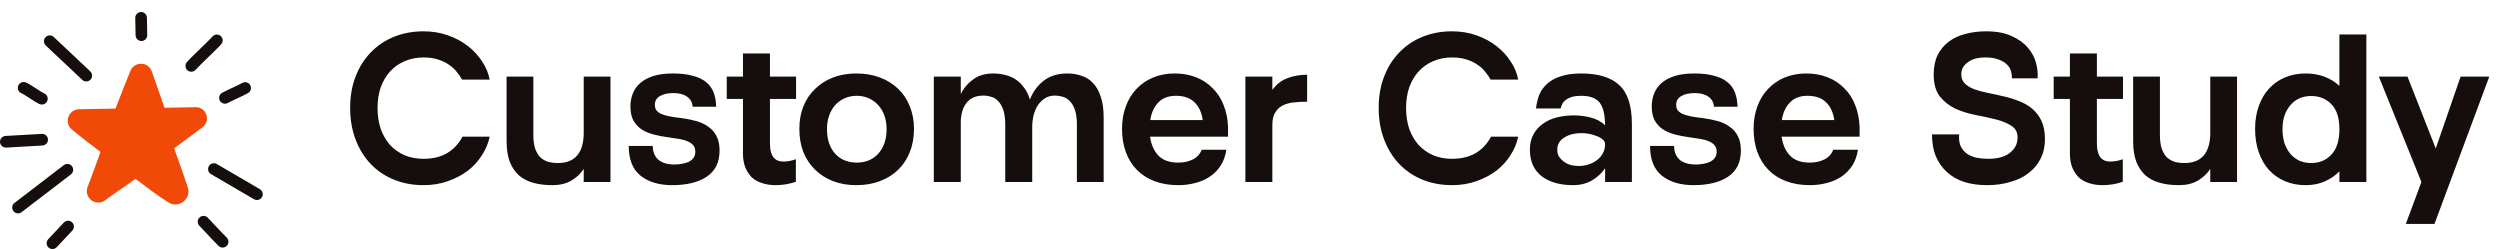
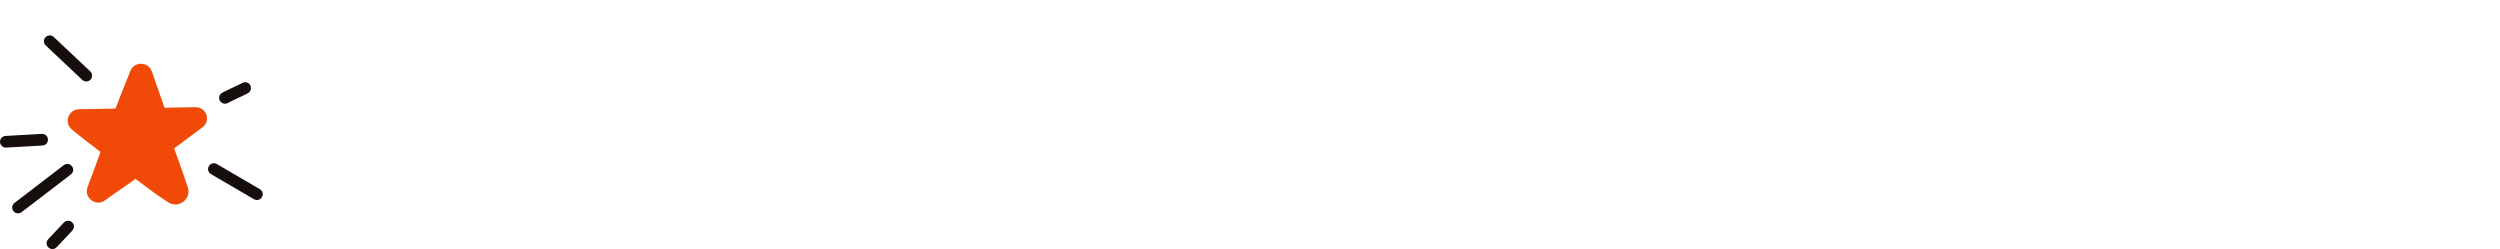
<svg xmlns="http://www.w3.org/2000/svg" width="261" height="26" viewBox="0 0 261 26" fill="none">
  <path d="M18.178 15.491C19.12 14.787 20.134 14.038 21.138 13.29C22.046 12.614 21.553 11.171 20.422 11.191C19.339 11.21 18.257 11.229 17.175 11.248C16.733 9.954 16.258 8.603 15.85 7.455C15.481 6.417 14.025 6.385 13.611 7.406C13.123 8.61 12.556 10.031 12.057 11.337C10.788 11.359 9.519 11.381 8.25 11.403C7.14 11.423 6.651 12.812 7.503 13.522C8.618 14.451 9.546 15.132 10.491 15.861C10.069 17.082 9.6 18.305 9.141 19.526C8.719 20.651 10.027 21.628 10.985 20.905C11.97 20.161 13.142 19.417 14.139 18.673C15.272 19.518 16.262 20.29 17.572 21.128C18.658 21.823 20.012 20.763 19.603 19.541C18.873 17.363 18.192 15.54 18.178 15.491V15.491Z" fill="#F14A08" />
-   <path d="M19.972 7.487C19.834 7.487 19.695 7.441 19.581 7.345C19.323 7.129 19.29 6.745 19.506 6.487C19.713 6.241 20.281 5.691 20.882 5.109C21.409 4.599 22.006 4.021 22.172 3.823C22.388 3.565 22.772 3.532 23.03 3.748C23.287 3.964 23.321 4.348 23.105 4.605C22.898 4.852 22.33 5.402 21.729 5.984C21.202 6.493 20.605 7.071 20.438 7.27C20.318 7.413 20.145 7.487 19.972 7.487L19.972 7.487Z" fill="#160D0D" />
  <path d="M9.007 8.504C8.858 8.504 8.71 8.45 8.592 8.341C8.282 8.052 7.469 7.285 6.683 6.542C5.898 5.801 5.087 5.035 4.78 4.75C4.534 4.521 4.52 4.136 4.749 3.89C4.978 3.643 5.363 3.629 5.609 3.858C5.92 4.147 6.733 4.915 7.519 5.657C8.303 6.398 9.114 7.164 9.421 7.449C9.668 7.678 9.682 8.064 9.453 8.31C9.333 8.439 9.17 8.504 9.007 8.504Z" fill="#160D0D" />
  <path d="M1.883 22.277C1.7 22.277 1.519 22.195 1.399 22.039C1.195 21.772 1.245 21.39 1.512 21.185L6.661 17.241C6.928 17.036 7.31 17.087 7.515 17.354C7.719 17.621 7.669 18.003 7.402 18.207L2.252 22.152C2.142 22.236 2.012 22.277 1.883 22.277Z" fill="#160D0D" />
  <path d="M26.823 20.883C26.718 20.883 26.613 20.856 26.516 20.799C26.051 20.526 25.159 20.006 24.267 19.486C23.377 18.968 22.488 18.449 22.024 18.177C21.734 18.007 21.636 17.634 21.806 17.344C21.976 17.054 22.349 16.957 22.639 17.127C23.103 17.398 23.991 17.916 24.88 18.435C25.773 18.955 26.666 19.476 27.131 19.749C27.422 19.919 27.519 20.292 27.349 20.582C27.235 20.775 27.032 20.883 26.823 20.883Z" fill="#160D0D" />
-   <path d="M14.763 4.281C14.432 4.281 14.161 4.016 14.155 3.683L14.121 1.874C14.115 1.538 14.382 1.26 14.719 1.254C14.722 1.254 14.726 1.254 14.73 1.254C15.061 1.254 15.332 1.519 15.338 1.851L15.372 3.661C15.378 3.997 15.111 4.274 14.775 4.281C14.771 4.281 14.767 4.281 14.763 4.281Z" fill="#160D0D" />
  <path d="M23.488 10.829C23.272 10.829 23.063 10.713 22.952 10.51C22.792 10.214 22.902 9.845 23.198 9.685C23.582 9.477 23.94 9.312 24.286 9.153C24.629 8.994 24.953 8.845 25.303 8.656C25.599 8.495 25.968 8.605 26.128 8.901C26.288 9.197 26.179 9.566 25.883 9.726C25.498 9.934 25.141 10.099 24.795 10.258C24.452 10.417 24.128 10.566 23.777 10.755C23.685 10.805 23.586 10.829 23.488 10.829Z" fill="#160D0D" />
  <path d="M0.608 15.408C0.288 15.408 0.019 15.158 0.001 14.834C-0.018 14.498 0.239 14.211 0.574 14.192L4.365 13.978C4.7 13.959 4.988 14.215 5.007 14.551C5.026 14.887 4.769 15.174 4.434 15.193L0.643 15.408C0.631 15.408 0.62 15.408 0.608 15.408Z" fill="#160D0D" />
-   <path d="M4.373 10.915C4.293 10.915 4.211 10.899 4.132 10.865C3.837 10.738 3.473 10.5 3.088 10.248C2.778 10.046 2.427 9.816 2.227 9.73C1.918 9.597 1.776 9.239 1.909 8.93C2.043 8.621 2.401 8.479 2.71 8.613C3.005 8.74 3.369 8.978 3.754 9.229C4.064 9.432 4.415 9.661 4.615 9.747C4.924 9.881 5.066 10.239 4.932 10.548C4.833 10.778 4.609 10.915 4.373 10.915H4.373Z" fill="#160D0D" />
  <path d="M5.476 26C5.326 26 5.176 25.945 5.059 25.835C4.814 25.604 4.802 25.219 5.032 24.974L6.666 23.237C6.896 22.992 7.282 22.98 7.526 23.21C7.771 23.44 7.783 23.826 7.553 24.07L5.919 25.808C5.8 25.936 5.638 26 5.476 26L5.476 26Z" fill="#160D0D" />
-   <path d="M23.243 25.846C23.087 25.846 22.932 25.787 22.813 25.668C22.311 25.166 21.973 24.805 21.616 24.422C21.377 24.166 21.129 23.901 20.811 23.57C20.578 23.328 20.585 22.942 20.827 22.709C21.069 22.476 21.455 22.483 21.688 22.726C22.013 23.063 22.263 23.332 22.506 23.591C22.855 23.966 23.186 24.32 23.673 24.807C23.911 25.044 23.912 25.43 23.674 25.668C23.555 25.787 23.399 25.846 23.243 25.846L23.243 25.846Z" fill="#160D0D" />
-   <path d="M39.416 11.278C39.416 12.07 39.526 12.796 39.746 13.456C39.98 14.101 40.303 14.659 40.714 15.128C41.139 15.583 41.645 15.942 42.232 16.206C42.833 16.455 43.493 16.58 44.212 16.58C45.18 16.58 46.001 16.382 46.676 15.986C47.35 15.59 47.886 15.018 48.282 14.27H51.12C50.988 14.93 50.724 15.568 50.328 16.184C49.946 16.8 49.455 17.343 48.854 17.812C48.252 18.267 47.556 18.633 46.764 18.912C45.986 19.191 45.136 19.33 44.212 19.33C43.097 19.33 42.07 19.139 41.132 18.758C40.193 18.377 39.386 17.834 38.712 17.13C38.037 16.426 37.509 15.575 37.128 14.578C36.746 13.581 36.556 12.473 36.556 11.256C36.556 10.053 36.746 8.961 37.128 7.978C37.509 6.995 38.037 6.159 38.712 5.47C39.386 4.766 40.193 4.223 41.132 3.842C42.07 3.461 43.097 3.27 44.212 3.27C45.121 3.27 45.972 3.409 46.764 3.688C47.556 3.967 48.252 4.341 48.854 4.81C49.455 5.279 49.954 5.822 50.35 6.438C50.746 7.039 51.002 7.663 51.12 8.308H48.238C48.106 8.059 47.93 7.802 47.71 7.538C47.504 7.259 47.24 7.01 46.918 6.79C46.595 6.555 46.206 6.365 45.752 6.218C45.312 6.071 44.798 5.998 44.212 5.998C43.493 5.998 42.833 6.13 42.232 6.394C41.645 6.643 41.139 7.003 40.714 7.472C40.303 7.927 39.98 8.477 39.746 9.122C39.526 9.767 39.416 10.486 39.416 11.278ZM60.94 8H63.734V19H60.94V17.636C60.603 18.149 60.163 18.56 59.62 18.868C59.092 19.176 58.44 19.33 57.662 19.33C56.929 19.33 56.269 19.249 55.682 19.088C55.096 18.927 54.597 18.67 54.186 18.318C53.776 17.951 53.453 17.475 53.218 16.888C52.998 16.301 52.888 15.583 52.888 14.732V8H55.682V14.072C55.682 14.629 55.741 15.099 55.858 15.48C55.99 15.861 56.166 16.169 56.386 16.404C56.621 16.624 56.892 16.785 57.2 16.888C57.523 16.976 57.875 17.02 58.256 17.02C59.136 17.02 59.804 16.756 60.258 16.228C60.713 15.685 60.94 14.901 60.94 13.874V8ZM72.592 15.832C72.592 15.568 72.526 15.355 72.394 15.194C72.262 15.018 72.072 14.879 71.822 14.776C71.588 14.659 71.294 14.571 70.942 14.512C70.605 14.453 70.216 14.395 69.776 14.336C69.204 14.263 68.676 14.16 68.192 14.028C67.708 13.896 67.29 13.713 66.938 13.478C66.586 13.229 66.308 12.913 66.102 12.532C65.912 12.151 65.816 11.681 65.816 11.124C65.816 10.64 65.897 10.193 66.058 9.782C66.22 9.357 66.476 8.99 66.828 8.682C67.195 8.359 67.657 8.11 68.214 7.934C68.772 7.758 69.446 7.67 70.238 7.67C71.074 7.67 71.771 7.751 72.328 7.912C72.9 8.059 73.362 8.279 73.714 8.572C74.081 8.865 74.345 9.232 74.506 9.672C74.668 10.097 74.756 10.589 74.77 11.146H72.306C72.292 10.721 72.108 10.376 71.756 10.112C71.404 9.848 70.928 9.716 70.326 9.716C69.71 9.716 69.226 9.826 68.874 10.046C68.537 10.251 68.368 10.545 68.368 10.926C68.368 11.146 68.412 11.329 68.5 11.476C68.603 11.623 68.764 11.755 68.984 11.872C69.204 11.975 69.49 12.063 69.842 12.136C70.209 12.209 70.656 12.275 71.184 12.334C71.727 12.407 72.233 12.51 72.702 12.642C73.186 12.774 73.604 12.972 73.956 13.236C74.323 13.485 74.609 13.815 74.814 14.226C75.02 14.622 75.122 15.121 75.122 15.722C75.122 16.939 74.675 17.849 73.78 18.45C72.9 19.037 71.698 19.33 70.172 19.33C68.808 19.33 67.708 19 66.872 18.34C66.051 17.68 65.64 16.646 65.64 15.238H68.148C68.148 15.839 68.339 16.316 68.72 16.668C69.116 17.005 69.681 17.174 70.414 17.174C70.664 17.174 70.913 17.152 71.162 17.108C71.426 17.064 71.661 16.998 71.866 16.91C72.086 16.807 72.262 16.668 72.394 16.492C72.526 16.316 72.592 16.096 72.592 15.832ZM83.088 18.978C82.414 19.213 81.702 19.33 80.954 19.33C80.47 19.33 80.023 19.264 79.612 19.132C79.202 19.015 78.842 18.824 78.534 18.56C78.241 18.281 78.006 17.937 77.83 17.526C77.654 17.101 77.566 16.602 77.566 16.03V10.332H75.872V8H77.566V5.58H80.382V8H83.11V10.332H80.382V14.776C80.382 15.069 80.397 15.348 80.426 15.612C80.47 15.861 80.544 16.081 80.646 16.272C80.749 16.448 80.896 16.595 81.086 16.712C81.277 16.815 81.526 16.866 81.834 16.866C82.216 16.866 82.634 16.785 83.088 16.624V18.978ZM83.453 13.456C83.453 12.591 83.592 11.806 83.871 11.102C84.164 10.383 84.575 9.775 85.103 9.276C85.631 8.763 86.254 8.367 86.973 8.088C87.706 7.809 88.513 7.67 89.393 7.67C90.302 7.67 91.124 7.809 91.857 8.088C92.605 8.367 93.243 8.763 93.771 9.276C94.299 9.775 94.702 10.383 94.981 11.102C95.274 11.806 95.421 12.591 95.421 13.456C95.421 14.351 95.274 15.157 94.981 15.876C94.702 16.595 94.299 17.211 93.771 17.724C93.243 18.237 92.605 18.633 91.857 18.912C91.124 19.191 90.302 19.33 89.393 19.33C88.513 19.33 87.706 19.191 86.973 18.912C86.254 18.633 85.631 18.237 85.103 17.724C84.575 17.211 84.164 16.595 83.871 15.876C83.592 15.157 83.453 14.351 83.453 13.456ZM86.335 13.478C86.335 14.534 86.614 15.385 87.171 16.03C87.743 16.661 88.506 16.976 89.459 16.976C90.383 16.976 91.131 16.661 91.703 16.03C92.275 15.385 92.561 14.534 92.561 13.478C92.561 12.979 92.488 12.517 92.341 12.092C92.194 11.667 91.982 11.3 91.703 10.992C91.424 10.684 91.094 10.442 90.713 10.266C90.332 10.09 89.914 10.002 89.459 10.002C88.99 10.002 88.557 10.09 88.161 10.266C87.78 10.442 87.45 10.684 87.171 10.992C86.907 11.3 86.702 11.667 86.555 12.092C86.408 12.517 86.335 12.979 86.335 13.478ZM97.49 8H100.306V9.804C100.614 9.188 101.047 8.682 101.604 8.286C102.161 7.875 102.858 7.67 103.694 7.67C104.119 7.67 104.53 7.721 104.926 7.824C105.322 7.912 105.689 8.066 106.026 8.286C106.363 8.506 106.657 8.792 106.906 9.144C107.17 9.481 107.375 9.899 107.522 10.398C107.83 9.591 108.307 8.939 108.952 8.44C109.597 7.927 110.426 7.67 111.438 7.67C111.966 7.67 112.457 7.751 112.912 7.912C113.381 8.059 113.785 8.315 114.122 8.682C114.459 9.034 114.723 9.503 114.914 10.09C115.119 10.677 115.222 11.403 115.222 12.268V19H112.428V13.038C112.428 12.407 112.362 11.894 112.23 11.498C112.098 11.102 111.922 10.794 111.702 10.574C111.497 10.339 111.255 10.185 110.976 10.112C110.697 10.024 110.411 9.98 110.118 9.98C109.722 9.98 109.377 10.075 109.084 10.266C108.791 10.457 108.541 10.706 108.336 11.014C108.145 11.322 107.999 11.674 107.896 12.07C107.808 12.466 107.764 12.869 107.764 13.28V19H104.948V13.038C104.948 12.407 104.882 11.894 104.75 11.498C104.618 11.102 104.442 10.794 104.222 10.574C104.017 10.339 103.775 10.185 103.496 10.112C103.232 10.024 102.953 9.98 102.66 9.98C101.868 9.98 101.274 10.244 100.878 10.772C100.497 11.285 100.306 11.96 100.306 12.796V19H97.49V8ZM128.03 15.634C127.942 16.25 127.752 16.793 127.458 17.262C127.165 17.717 126.798 18.098 126.358 18.406C125.918 18.714 125.412 18.941 124.84 19.088C124.268 19.249 123.66 19.33 123.014 19.33C122.09 19.33 121.262 19.191 120.528 18.912C119.795 18.633 119.179 18.237 118.68 17.724C118.182 17.211 117.8 16.595 117.536 15.876C117.272 15.157 117.14 14.351 117.14 13.456C117.14 12.591 117.272 11.806 117.536 11.102C117.8 10.383 118.174 9.775 118.658 9.276C119.142 8.763 119.722 8.367 120.396 8.088C121.071 7.809 121.819 7.67 122.64 7.67C123.447 7.67 124.188 7.802 124.862 8.066C125.537 8.33 126.116 8.711 126.6 9.21C127.099 9.694 127.48 10.281 127.744 10.97C128.023 11.659 128.177 12.429 128.206 13.28V14.27H120.066C120.184 15.106 120.477 15.766 120.946 16.25C121.416 16.734 122.098 16.976 122.992 16.976C123.579 16.976 124.092 16.866 124.532 16.646C124.972 16.426 125.28 16.089 125.456 15.634H128.03ZM125.566 12.532C125.449 11.725 125.156 11.102 124.686 10.662C124.232 10.222 123.594 10.002 122.772 10.002C121.98 10.002 121.364 10.237 120.924 10.706C120.484 11.161 120.206 11.769 120.088 12.532H125.566ZM132.833 19H130.017V8H132.833V9.386C133.244 8.814 133.757 8.411 134.373 8.176C134.989 7.927 135.686 7.802 136.463 7.802V10.618C136.038 10.618 135.605 10.64 135.165 10.684C134.74 10.713 134.351 10.809 133.999 10.97C133.662 11.117 133.383 11.359 133.163 11.696C132.943 12.019 132.833 12.466 132.833 13.038V19ZM146.795 11.278C146.795 12.07 146.905 12.796 147.125 13.456C147.359 14.101 147.682 14.659 148.093 15.128C148.518 15.583 149.024 15.942 149.611 16.206C150.212 16.455 150.872 16.58 151.591 16.58C152.559 16.58 153.38 16.382 154.055 15.986C154.729 15.59 155.265 15.018 155.661 14.27H158.499C158.367 14.93 158.103 15.568 157.707 16.184C157.325 16.8 156.834 17.343 156.233 17.812C155.631 18.267 154.935 18.633 154.143 18.912C153.365 19.191 152.515 19.33 151.591 19.33C150.476 19.33 149.449 19.139 148.511 18.758C147.572 18.377 146.765 17.834 146.091 17.13C145.416 16.426 144.888 15.575 144.507 14.578C144.125 13.581 143.935 12.473 143.935 11.256C143.935 10.053 144.125 8.961 144.507 7.978C144.888 6.995 145.416 6.159 146.091 5.47C146.765 4.766 147.572 4.223 148.511 3.842C149.449 3.461 150.476 3.27 151.591 3.27C152.5 3.27 153.351 3.409 154.143 3.688C154.935 3.967 155.631 4.341 156.233 4.81C156.834 5.279 157.333 5.822 157.729 6.438C158.125 7.039 158.381 7.663 158.499 8.308H155.617C155.485 8.059 155.309 7.802 155.089 7.538C154.883 7.259 154.619 7.01 154.297 6.79C153.974 6.555 153.585 6.365 153.131 6.218C152.691 6.071 152.177 5.998 151.591 5.998C150.872 5.998 150.212 6.13 149.611 6.394C149.024 6.643 148.518 7.003 148.093 7.472C147.682 7.927 147.359 8.477 147.125 9.122C146.905 9.767 146.795 10.486 146.795 11.278ZM164.34 12.048C164.897 12.048 165.469 12.121 166.056 12.268C166.657 12.415 167.163 12.686 167.574 13.082C167.559 11.938 167.361 11.139 166.98 10.684C166.599 10.229 165.968 10.002 165.088 10.002C164.707 10.002 164.384 10.039 164.12 10.112C163.871 10.185 163.658 10.288 163.482 10.42C163.321 10.537 163.196 10.677 163.108 10.838C163.035 10.985 162.976 11.146 162.932 11.322H160.358C160.417 10.794 160.534 10.31 160.71 9.87C160.901 9.43 161.179 9.049 161.546 8.726C161.927 8.389 162.404 8.132 162.976 7.956C163.548 7.765 164.245 7.67 165.066 7.67C166.855 7.67 168.183 8.073 169.048 8.88C169.928 9.687 170.368 11.036 170.368 12.928V19H167.574V17.57C167.222 18.083 166.76 18.509 166.188 18.846C165.616 19.169 164.963 19.33 164.23 19.33C162.851 19.33 161.751 19.015 160.93 18.384C160.123 17.739 159.72 16.822 159.72 15.634C159.72 15.033 159.837 14.512 160.072 14.072C160.307 13.617 160.629 13.243 161.04 12.95C161.451 12.642 161.935 12.415 162.492 12.268C163.064 12.121 163.68 12.048 164.34 12.048ZM162.58 15.634C162.58 15.927 162.646 16.177 162.778 16.382C162.925 16.587 163.101 16.763 163.306 16.91C163.526 17.057 163.768 17.167 164.032 17.24C164.296 17.299 164.553 17.328 164.802 17.328C165.125 17.328 165.447 17.284 165.77 17.196C166.107 17.093 166.408 16.947 166.672 16.756C166.936 16.565 167.149 16.331 167.31 16.052C167.486 15.759 167.574 15.429 167.574 15.062C167.574 14.857 167.479 14.681 167.288 14.534C167.112 14.387 166.892 14.27 166.628 14.182C166.379 14.079 166.115 14.006 165.836 13.962C165.557 13.918 165.315 13.896 165.11 13.896C164.773 13.896 164.45 13.933 164.142 14.006C163.849 14.079 163.585 14.189 163.35 14.336C163.115 14.468 162.925 14.644 162.778 14.864C162.646 15.084 162.58 15.341 162.58 15.634ZM179.219 15.832C179.219 15.568 179.153 15.355 179.021 15.194C178.889 15.018 178.699 14.879 178.449 14.776C178.215 14.659 177.921 14.571 177.569 14.512C177.232 14.453 176.843 14.395 176.403 14.336C175.831 14.263 175.303 14.16 174.819 14.028C174.335 13.896 173.917 13.713 173.565 13.478C173.213 13.229 172.935 12.913 172.729 12.532C172.539 12.151 172.443 11.681 172.443 11.124C172.443 10.64 172.524 10.193 172.685 9.782C172.847 9.357 173.103 8.99 173.455 8.682C173.822 8.359 174.284 8.11 174.841 7.934C175.399 7.758 176.073 7.67 176.865 7.67C177.701 7.67 178.398 7.751 178.955 7.912C179.527 8.059 179.989 8.279 180.341 8.572C180.708 8.865 180.972 9.232 181.133 9.672C181.295 10.097 181.383 10.589 181.397 11.146H178.933C178.919 10.721 178.735 10.376 178.383 10.112C178.031 9.848 177.555 9.716 176.953 9.716C176.337 9.716 175.853 9.826 175.501 10.046C175.164 10.251 174.995 10.545 174.995 10.926C174.995 11.146 175.039 11.329 175.127 11.476C175.23 11.623 175.391 11.755 175.611 11.872C175.831 11.975 176.117 12.063 176.469 12.136C176.836 12.209 177.283 12.275 177.811 12.334C178.354 12.407 178.86 12.51 179.329 12.642C179.813 12.774 180.231 12.972 180.583 13.236C180.95 13.485 181.236 13.815 181.441 14.226C181.647 14.622 181.749 15.121 181.749 15.722C181.749 16.939 181.302 17.849 180.407 18.45C179.527 19.037 178.325 19.33 176.799 19.33C175.435 19.33 174.335 19 173.499 18.34C172.678 17.68 172.267 16.646 172.267 15.238H174.775C174.775 15.839 174.966 16.316 175.347 16.668C175.743 17.005 176.308 17.174 177.041 17.174C177.291 17.174 177.54 17.152 177.789 17.108C178.053 17.064 178.288 16.998 178.493 16.91C178.713 16.807 178.889 16.668 179.021 16.492C179.153 16.316 179.219 16.096 179.219 15.832ZM193.966 15.634C193.878 16.25 193.687 16.793 193.394 17.262C193.101 17.717 192.734 18.098 192.294 18.406C191.854 18.714 191.348 18.941 190.776 19.088C190.204 19.249 189.595 19.33 188.95 19.33C188.026 19.33 187.197 19.191 186.464 18.912C185.731 18.633 185.115 18.237 184.616 17.724C184.117 17.211 183.736 16.595 183.472 15.876C183.208 15.157 183.076 14.351 183.076 13.456C183.076 12.591 183.208 11.806 183.472 11.102C183.736 10.383 184.11 9.775 184.594 9.276C185.078 8.763 185.657 8.367 186.332 8.088C187.007 7.809 187.755 7.67 188.576 7.67C189.383 7.67 190.123 7.802 190.798 8.066C191.473 8.33 192.052 8.711 192.536 9.21C193.035 9.694 193.416 10.281 193.68 10.97C193.959 11.659 194.113 12.429 194.142 13.28V14.27H186.002C186.119 15.106 186.413 15.766 186.882 16.25C187.351 16.734 188.033 16.976 188.928 16.976C189.515 16.976 190.028 16.866 190.468 16.646C190.908 16.426 191.216 16.089 191.392 15.634H193.966ZM191.502 12.532C191.385 11.725 191.091 11.102 190.622 10.662C190.167 10.222 189.529 10.002 188.708 10.002C187.916 10.002 187.3 10.237 186.86 10.706C186.42 11.161 186.141 11.769 186.024 12.532H191.502ZM210.633 14.336C210.633 13.793 210.413 13.39 209.973 13.126C209.547 12.847 209.012 12.627 208.367 12.466C207.721 12.305 207.017 12.151 206.255 12.004C205.492 11.857 204.788 11.637 204.143 11.344C203.497 11.036 202.955 10.611 202.515 10.068C202.089 9.511 201.877 8.748 201.877 7.78C201.877 6.988 202.016 6.306 202.295 5.734C202.588 5.162 202.984 4.693 203.483 4.326C203.981 3.959 204.561 3.695 205.221 3.534C205.881 3.358 206.585 3.27 207.333 3.27C208.433 3.27 209.335 3.439 210.039 3.776C210.757 4.099 211.322 4.509 211.733 5.008C212.143 5.492 212.422 6.02 212.569 6.592C212.715 7.164 212.767 7.692 212.723 8.176H210.039C210.053 7.941 210.024 7.692 209.951 7.428C209.877 7.164 209.731 6.929 209.511 6.724C209.305 6.519 209.019 6.35 208.653 6.218C208.301 6.071 207.846 5.998 207.289 5.998C206.834 5.998 206.445 6.049 206.123 6.152C205.815 6.255 205.558 6.394 205.353 6.57C205.147 6.731 204.993 6.915 204.891 7.12C204.803 7.325 204.759 7.538 204.759 7.758C204.759 8.154 204.883 8.477 205.133 8.726C205.382 8.961 205.712 9.159 206.123 9.32C206.533 9.467 206.995 9.591 207.509 9.694C208.037 9.797 208.572 9.914 209.115 10.046C209.672 10.163 210.207 10.325 210.721 10.53C211.249 10.721 211.718 10.985 212.129 11.322C212.539 11.659 212.869 12.085 213.119 12.598C213.368 13.111 213.493 13.757 213.493 14.534C213.493 15.297 213.339 15.979 213.031 16.58C212.737 17.167 212.319 17.665 211.777 18.076C211.249 18.487 210.611 18.795 209.863 19C209.129 19.22 208.323 19.33 207.443 19.33C206.577 19.33 205.785 19.22 205.067 19C204.363 18.765 203.761 18.421 203.263 17.966C202.764 17.511 202.375 16.961 202.097 16.316C201.833 15.656 201.701 14.893 201.701 14.028H204.539C204.495 14.512 204.546 14.923 204.693 15.26C204.854 15.583 205.074 15.847 205.353 16.052C205.646 16.243 205.983 16.382 206.365 16.47C206.746 16.543 207.149 16.58 207.575 16.58C208 16.58 208.396 16.536 208.763 16.448C209.144 16.36 209.467 16.221 209.731 16.03C210.009 15.839 210.229 15.605 210.391 15.326C210.552 15.047 210.633 14.717 210.633 14.336ZM221.62 18.978C220.945 19.213 220.234 19.33 219.486 19.33C219.002 19.33 218.554 19.264 218.144 19.132C217.733 19.015 217.374 18.824 217.066 18.56C216.772 18.281 216.538 17.937 216.362 17.526C216.186 17.101 216.098 16.602 216.098 16.03V10.332H214.404V8H216.098V5.58H218.914V8H221.642V10.332H218.914V14.776C218.914 15.069 218.928 15.348 218.958 15.612C219.002 15.861 219.075 16.081 219.178 16.272C219.28 16.448 219.427 16.595 219.618 16.712C219.808 16.815 220.058 16.866 220.366 16.866C220.747 16.866 221.165 16.785 221.62 16.624V18.978ZM230.753 8H233.547V19H230.753V17.636C230.416 18.149 229.976 18.56 229.433 18.868C228.905 19.176 228.252 19.33 227.475 19.33C226.742 19.33 226.082 19.249 225.495 19.088C224.908 18.927 224.41 18.67 223.999 18.318C223.588 17.951 223.266 17.475 223.031 16.888C222.811 16.301 222.701 15.583 222.701 14.732V8H225.495V14.072C225.495 14.629 225.554 15.099 225.671 15.48C225.803 15.861 225.979 16.169 226.199 16.404C226.434 16.624 226.705 16.785 227.013 16.888C227.336 16.976 227.688 17.02 228.069 17.02C228.949 17.02 229.616 16.756 230.071 16.228C230.526 15.685 230.753 14.901 230.753 13.874V8ZM244.233 19V17.9C243.808 18.325 243.302 18.67 242.715 18.934C242.129 19.198 241.461 19.33 240.713 19.33C239.921 19.33 239.195 19.191 238.535 18.912C237.89 18.633 237.333 18.237 236.863 17.724C236.409 17.211 236.057 16.595 235.807 15.876C235.558 15.157 235.433 14.351 235.433 13.456C235.433 12.591 235.558 11.806 235.807 11.102C236.057 10.383 236.409 9.775 236.863 9.276C237.333 8.763 237.89 8.367 238.535 8.088C239.195 7.809 239.921 7.67 240.713 7.67C241.417 7.67 242.063 7.78 242.649 8C243.251 8.22 243.779 8.543 244.233 8.968V3.6H247.049V19H244.233ZM244.233 13.478C244.233 12.319 243.955 11.454 243.397 10.882C242.855 10.31 242.151 10.024 241.285 10.024C240.376 10.024 239.65 10.347 239.107 10.992C238.565 11.623 238.293 12.451 238.293 13.478C238.293 14.006 238.359 14.49 238.491 14.93C238.638 15.355 238.843 15.729 239.107 16.052C239.371 16.36 239.687 16.602 240.053 16.778C240.42 16.939 240.831 17.02 241.285 17.02C242.151 17.02 242.855 16.727 243.397 16.14C243.955 15.553 244.233 14.666 244.233 13.478ZM254.16 23.378H251.168L252.796 19L248.352 8H251.344L254.292 15.502L256.888 8H259.88L254.16 23.378Z" fill="#160D0D" />
</svg>